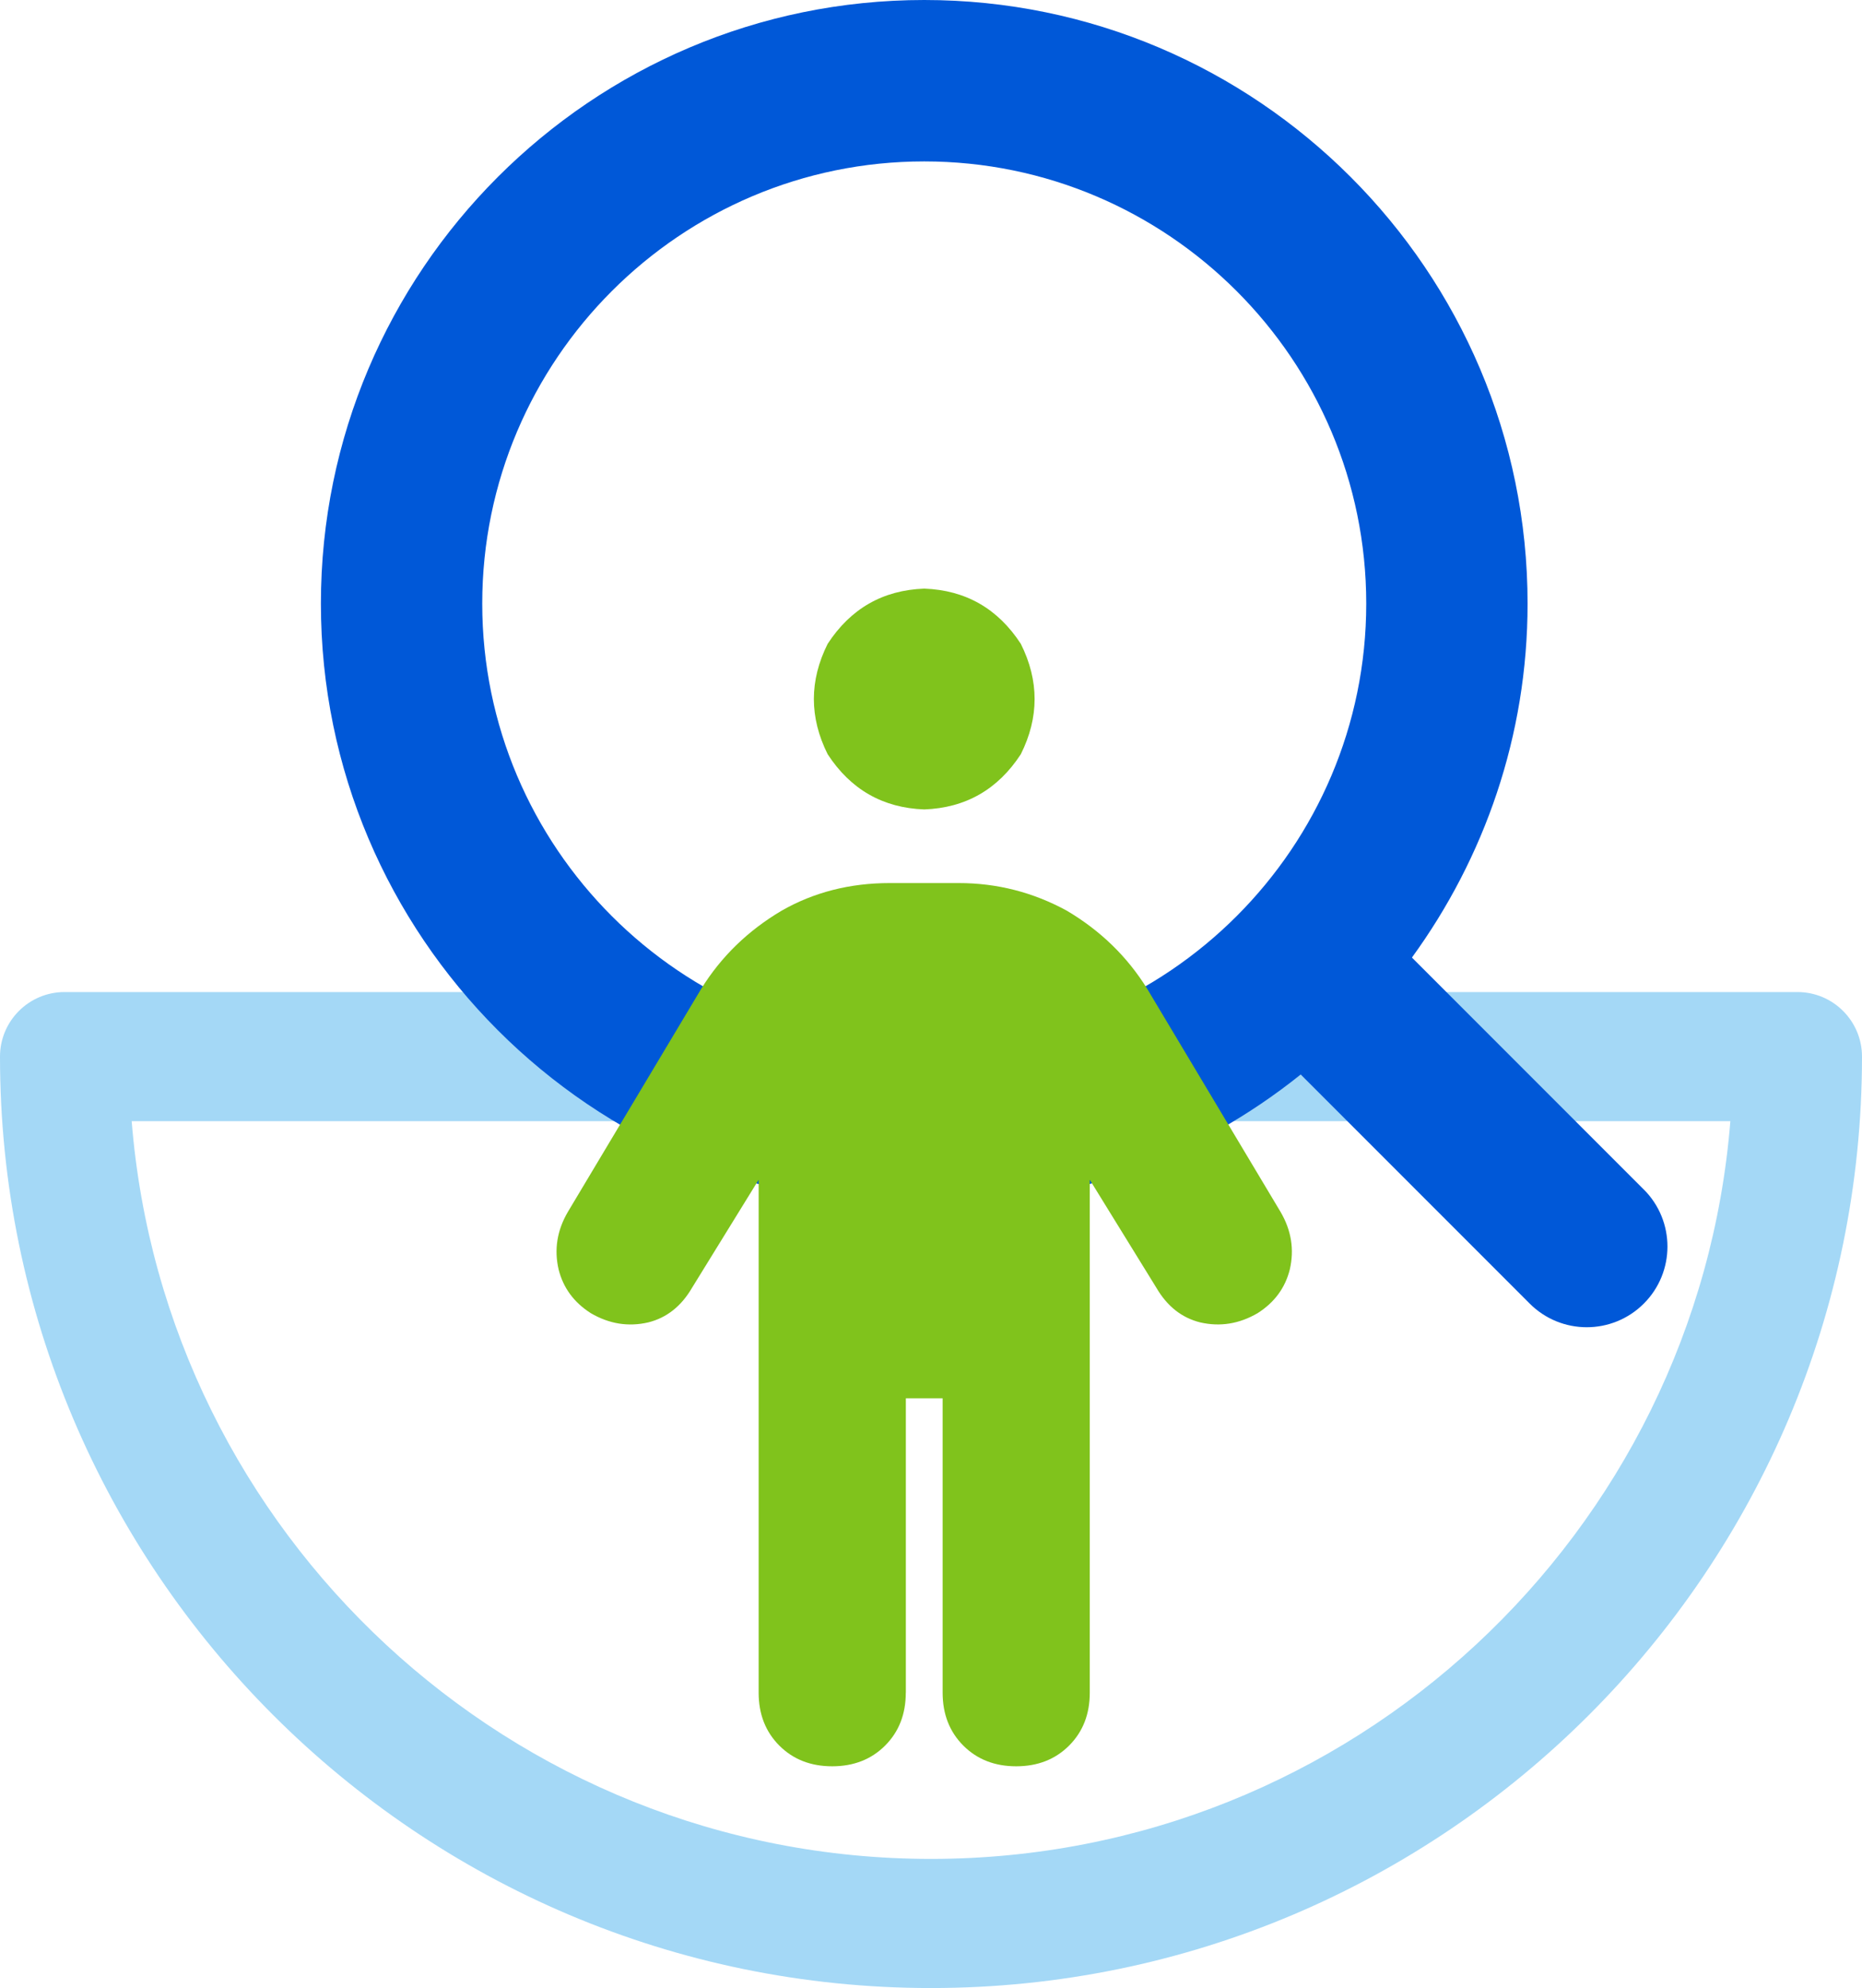
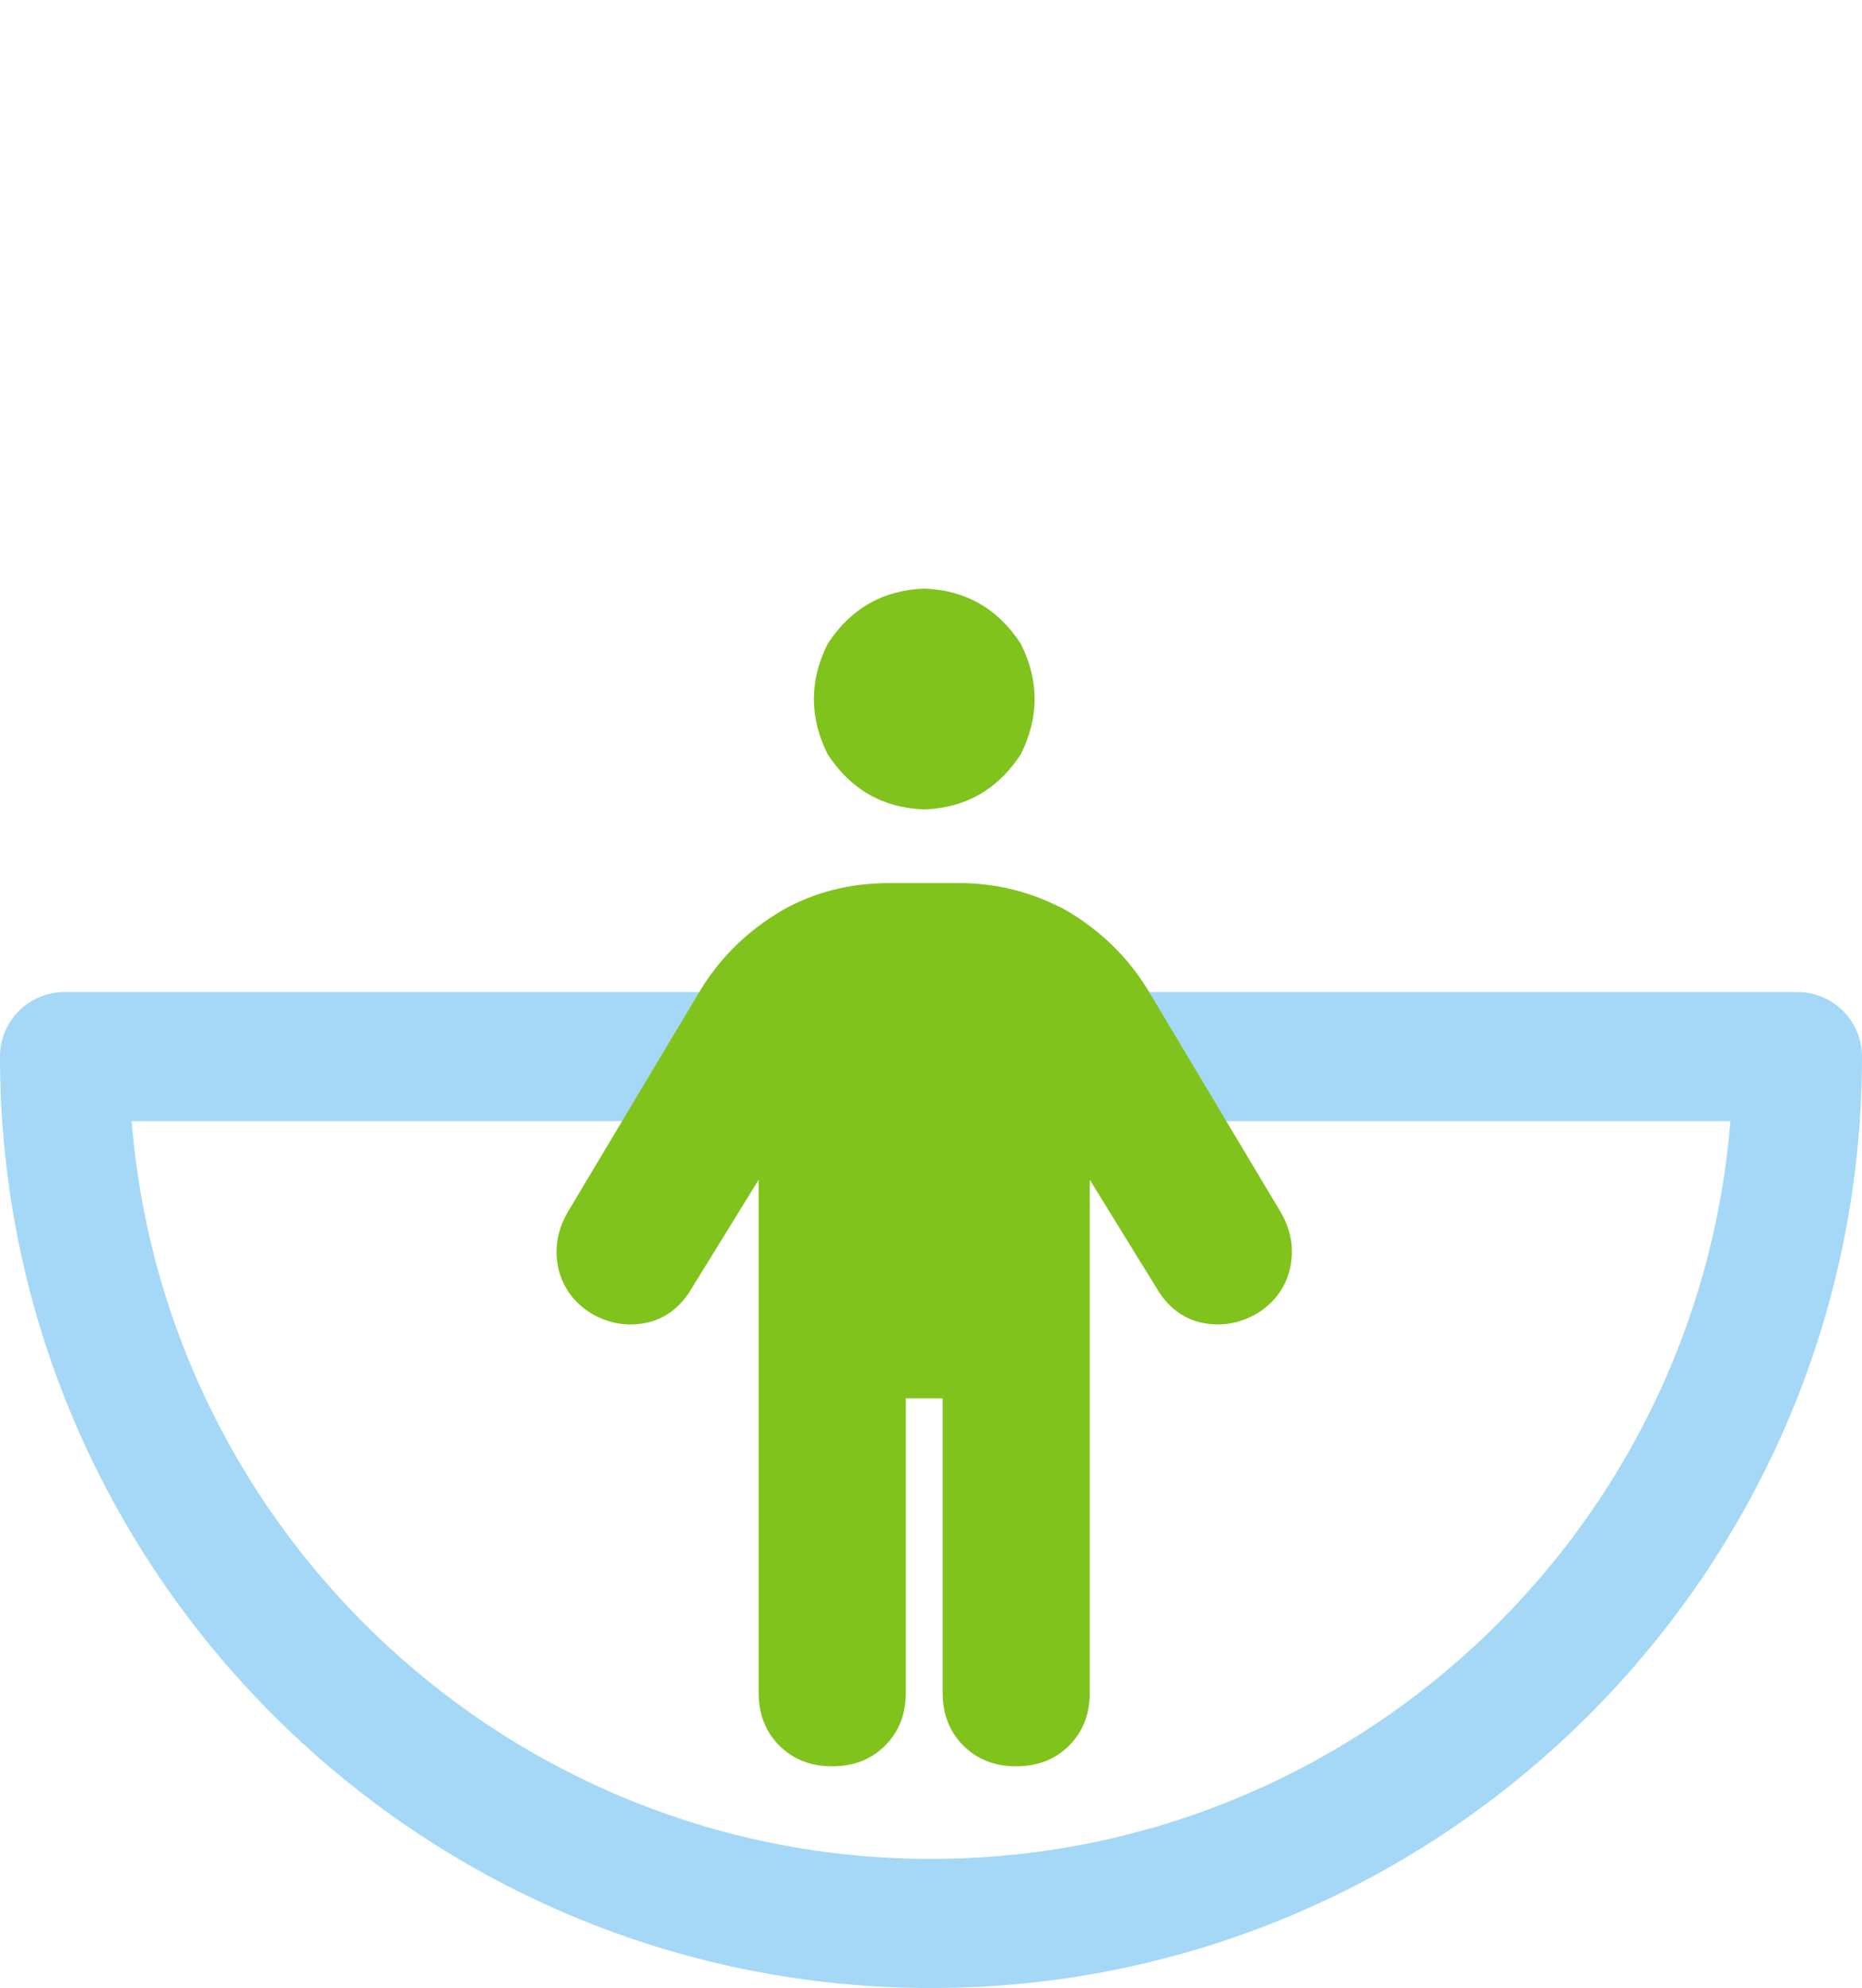
<svg xmlns="http://www.w3.org/2000/svg" id="Ebene_1" version="1.1" viewBox="0 0 57.705 61.584">
  <path d="M28.853,61.584C12.944,61.584,0,48.641,0,32.731c0-1.104.896-2,2-2h53.705c1.104,0,2,.896,2,2,0,15.91-12.943,28.853-28.853,28.853h0ZM4.081,34.731c1.021,12.772,11.742,22.853,24.772,22.853s23.751-10.081,24.772-22.853c0,0-49.544,0-49.544,0Z" fill="#a4d8f6" />
-   <path d="M50.943,36.848l-7.186-7.186c2.244-3.085,3.584-6.866,3.584-10.964C47.341,8.388,38.953,0,28.643,0S9.945,8.388,9.945,18.698s8.388,18.698,18.698,18.698c4.413,0,8.466-1.545,11.667-4.111l7.097,7.097c.488.488,1.128.732,1.768.732s1.279-.244,1.768-.732c.977-.976.977-2.559,0-3.535ZM28.643,32.396c-7.554,0-13.698-6.145-13.698-13.698s6.145-13.698,13.698-13.698,13.698,6.145,13.698,13.698-6.145,13.698-13.698,13.698Z" fill="#0058d8" />
  <path d="M28.073,52.435v-9.12h1.14v9.12c0,.665.214,1.211.641,1.639.428.428.974.641,1.639.641s1.211-.214,1.639-.641c.428-.428.641-.974.641-1.639v-15.889l2.066,3.349c.333.57.784.926,1.354,1.069.618.142,1.211.047,1.781-.285.523-.333.855-.784.998-1.354.143-.618.048-1.211-.285-1.781l-4.133-6.911c-.618-.998-1.449-1.805-2.494-2.423-1.045-.57-2.161-.855-3.349-.855h-2.138c-1.235,0-2.351.285-3.349.855-1.045.618-1.876,1.425-2.494,2.423l-4.133,6.911c-.333.57-.428,1.164-.285,1.781.143.57.475,1.021.998,1.354.57.333,1.164.428,1.781.285.57-.143,1.021-.499,1.354-1.069l2.066-3.349v15.889c0,.665.214,1.211.641,1.639.428.428.974.641,1.639.641s1.211-.214,1.639-.641c.428-.428.641-.974.641-1.639ZM28.643,25.074c1.283-.047,2.28-.618,2.993-1.71.57-1.14.57-2.28,0-3.42-.713-1.093-1.71-1.663-2.993-1.71-1.283.047-2.28.618-2.993,1.71-.57,1.14-.57,2.28,0,3.42.713,1.093,1.71,1.663,2.993,1.71Z" fill="#80c31c" />
</svg>